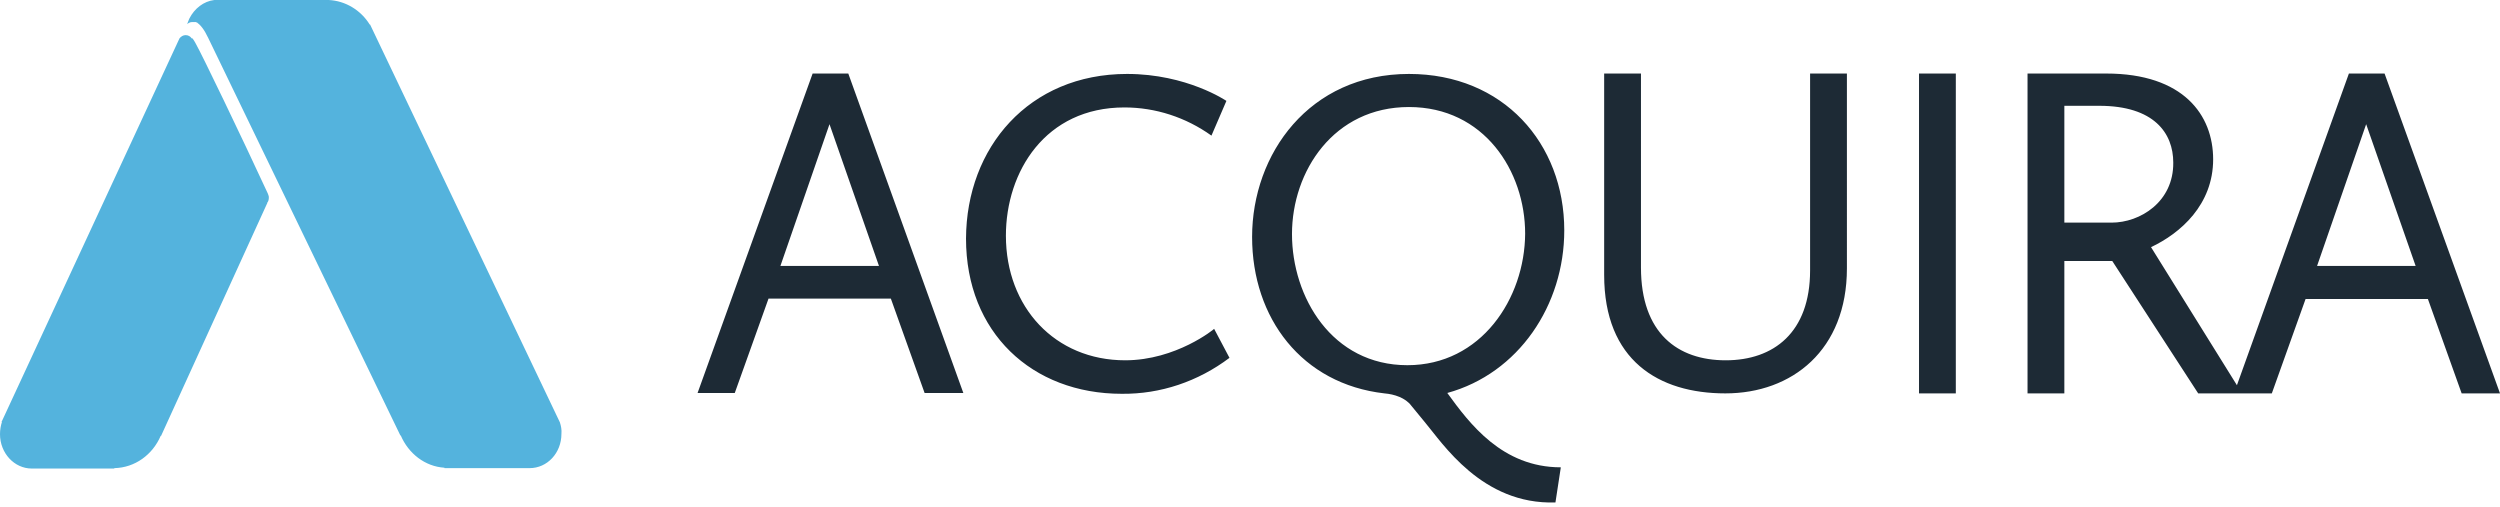
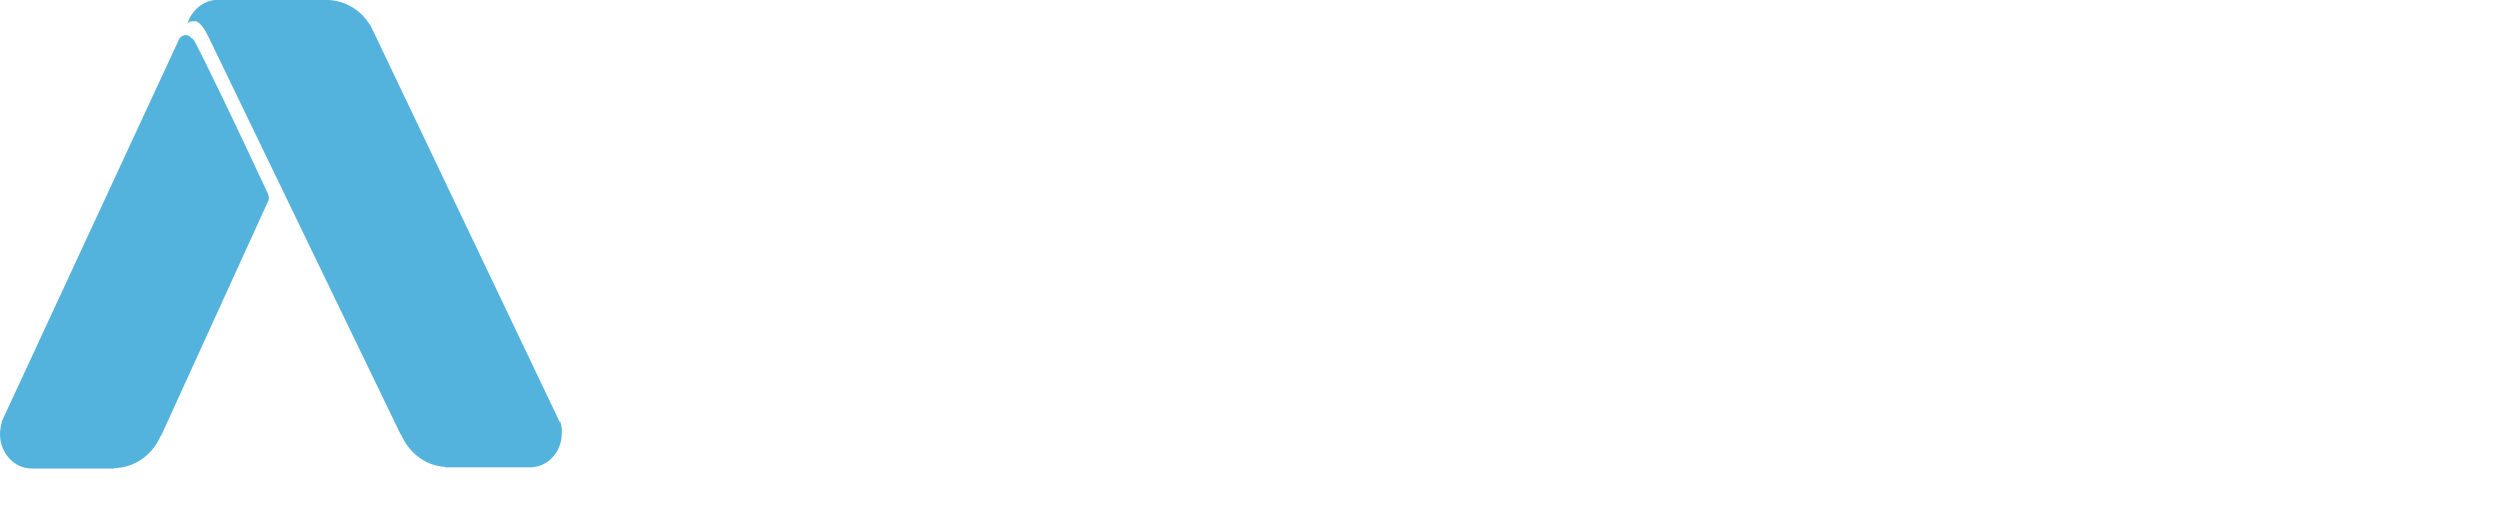
<svg xmlns="http://www.w3.org/2000/svg" width="612" height="124" fill="none">
-   <path fill="#54B3DD" d="M65.434 47.1c-6.384-13.8-15.96-33.7-17.555-36.5-.188-.4-.47-.8-.752-1.2h-.187c-.376-.5-.845-.8-1.502-.8-.564 0-1.127.3-1.502.8L.376 103.3h.093c-.281.9-.469 1.9-.469 3 0 4.6 3.474 8.4 7.792 8.4H27.976v-.1c5.07-.1 9.388-3.3 11.36-7.9h.093l26.005-57v-.1c.282-.3.376-.8.376-1.2 0-.2 0-.4-.094-.6-.094-.3-.188-.5-.282-.7Zm71.63 56.3L90.594 6H90.5C88.34 2.5 84.585.2 80.455 0H52.479c-2.629.3-4.882 2.1-6.103 4.5l-.093.2c-.188.4-.282.8-.47 1.2.376-.3.751-.5 1.22-.5h.94c1.032.5 2.065 1.9 3.004 3.9l47.033 97.3h.094c1.878 4.4 5.914 7.6 10.702 7.9v.1h20.841c4.319 0 7.792-3.7 7.792-8.4.094-1-.093-1.9-.375-2.8ZM48.348 5.5l-.094-.1h.094v.1Z" />
-   <path fill="#1D2A35" d="m198.93 18-28.163 78.2h9.106l8.261-23.1h29.948l8.261 23.1h9.482L207.661 18h-8.731Zm-7.885 47.1 12.016-34.7 12.111 34.7h-24.127Zm84.397 23.1c-17.18 0-29.196-13-29.196-30.5 0-15.7 9.669-31.4 29.008-31.4 7.605 0 15.021 2.4 21.311 6.9l3.661-8.5s-9.669-6.6-24.314-6.6c-24.034 0-39.336 18-39.43 40.3 0 23 16.148 38 38.115 38 9.482.1 18.682-3 26.38-8.8l-3.755-7.1c.094 0-9.294 7.7-21.78 7.7Zm107.492-31.8c0-21.3-14.927-38.3-38.021-38.3-24.409 0-38.397 19.6-38.397 39.9 0 19.9 12.205 36 32.389 38.3 2.441.2 5.163 1.1 6.571 3l3.286 4c4.319 5.1 13.988 20.3 32.013 19.7l1.314-8.6c-14.363 0-22.343-10.7-27.788-18.2 17.462-4.8 28.633-21.5 28.633-39.8Zm-38.397 33c-18.494 0-28.257-16.7-28.257-32.1 0-15.4 10.233-31.1 28.633-31.1s28.445 15.7 28.445 31c-.093 15.9-10.796 32.2-28.821 32.2Zm98.574-23.2c0 15.2-8.919 22-20.654 22s-20.747-6.6-20.747-22.7V18h-9.012v49.3c0 20.9 13.331 29 29.666 29s29.759-10.6 29.759-30.6V18h-9.012v48.2Zm26.662 30.1h9.012V18h-9.012v78.3ZM583.742 18h-8.731l-27.412 76.3-21.029-33.8c7.228-3.4 15.208-10.4 15.208-21.5 0-10.8-7.229-21-26.192-21H496.34v78.3h9.013V63.9h11.735l21.029 32.4h18.025l8.261-23.1h29.948l8.261 23.1H612L583.742 18ZM516.9 54.5h-11.547V25.9h8.543c13.425 0 18.119 6.7 18.119 13.9.094 9.6-8.074 14.7-15.115 14.7Zm50.319 10.6 12.017-34.7 12.11 34.7h-24.127Z" />
+   <path fill="#54B3DD" d="M65.434 47.1c-6.384-13.8-15.96-33.7-17.555-36.5-.188-.4-.47-.8-.752-1.2h-.187c-.376-.5-.845-.8-1.502-.8-.564 0-1.127.3-1.502.8L.376 103.3h.093c-.281.9-.469 1.9-.469 3 0 4.6 3.474 8.4 7.792 8.4H27.976v-.1c5.07-.1 9.388-3.3 11.36-7.9h.093l26.005-57v-.1c.282-.3.376-.8.376-1.2 0-.2 0-.4-.094-.6-.094-.3-.188-.5-.282-.7Zm71.63 56.3L90.594 6H90.5C88.34 2.5 84.585.2 80.455 0H52.479c-2.629.3-4.882 2.1-6.103 4.5c-.188.4-.282.8-.47 1.2.376-.3.751-.5 1.22-.5h.94c1.032.5 2.065 1.9 3.004 3.9l47.033 97.3h.094c1.878 4.4 5.914 7.6 10.702 7.9v.1h20.841c4.319 0 7.792-3.7 7.792-8.4.094-1-.093-1.9-.375-2.8ZM48.348 5.5l-.094-.1h.094v.1Z" />
</svg>